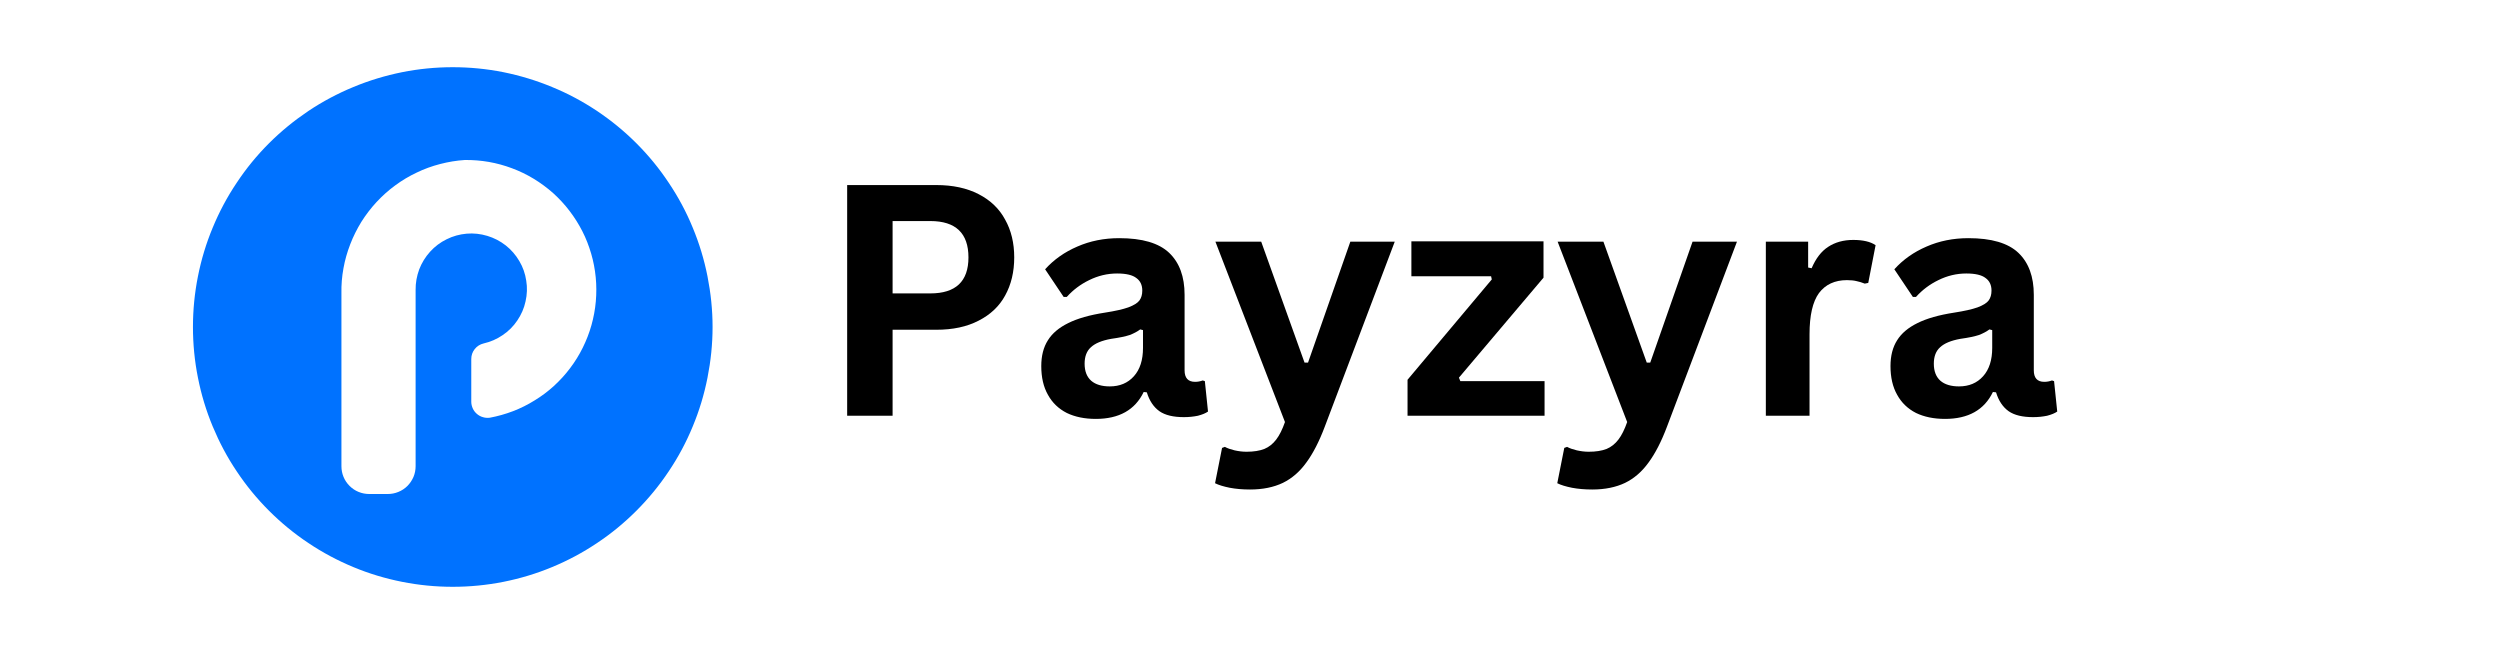
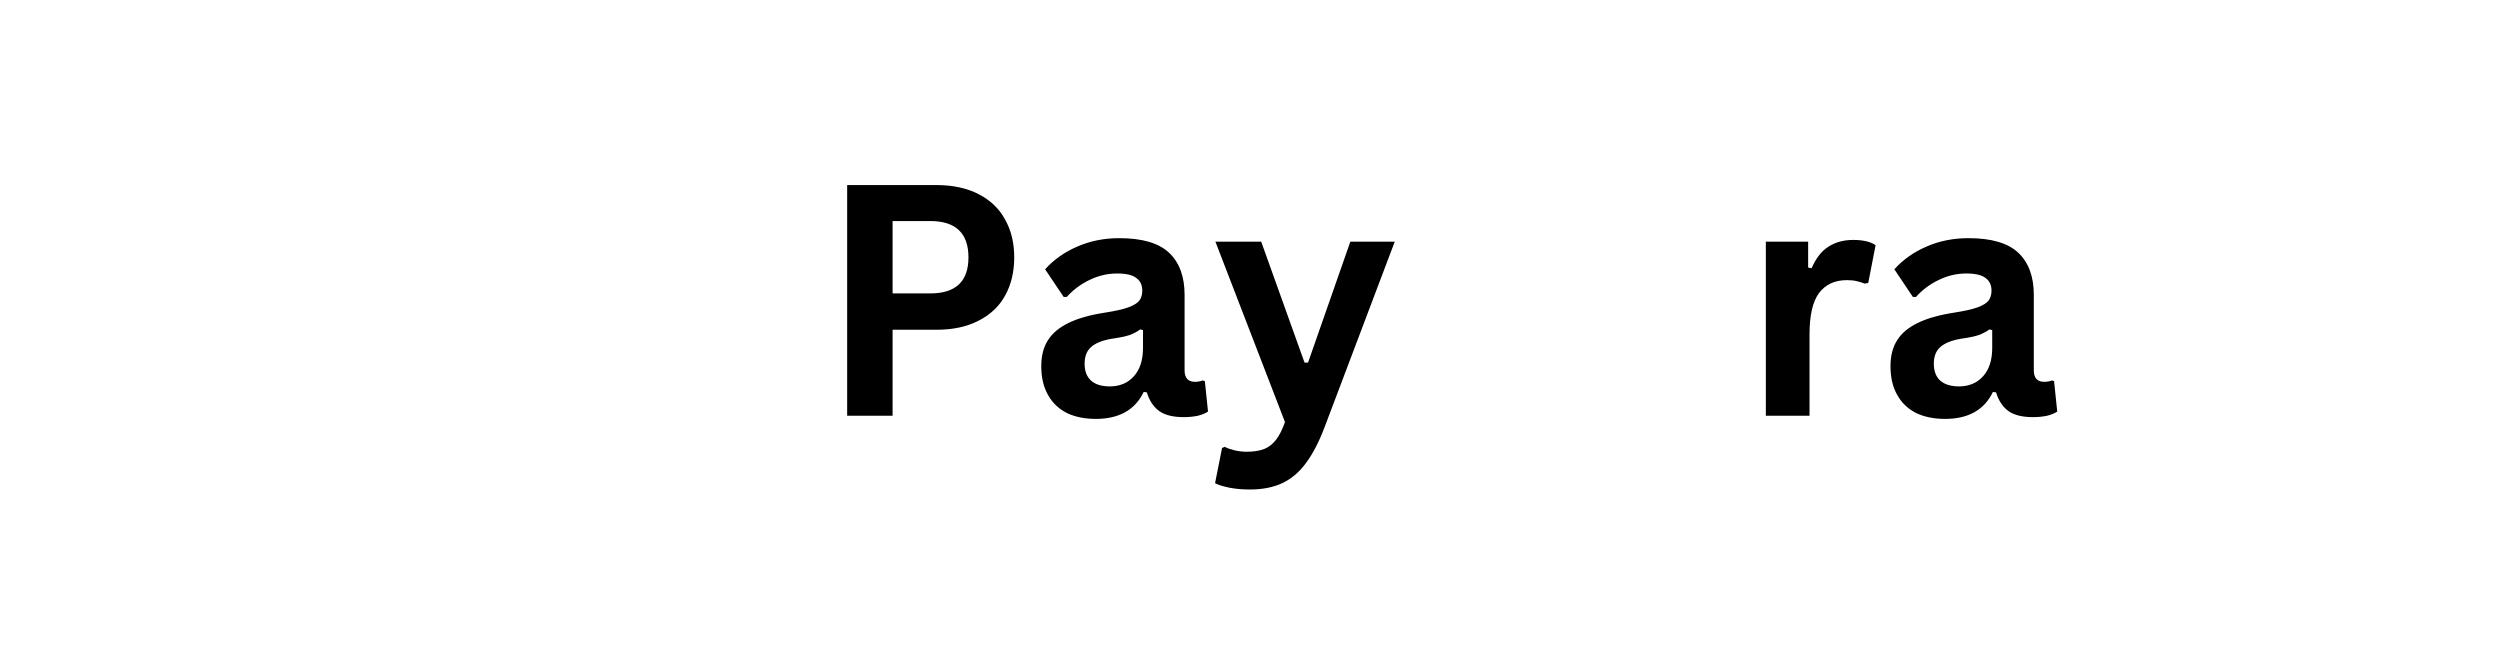
<svg xmlns="http://www.w3.org/2000/svg" width="149" zoomAndPan="magnify" viewBox="0 0 111.75 30" height="40" preserveAspectRatio="xMidYMid meet" version="1.0">
  <defs>
    <g />
    <clipPath id="508f5b8593">
      <path d="M 8.625 3.004 L 31.852 3.004 L 31.852 26.23 L 8.625 26.23 Z M 8.625 3.004 " clip-rule="nonzero" />
    </clipPath>
  </defs>
  <g clip-path="url(#508f5b8593)">
-     <path fill="#0072ff" d="M 20.238 3.004 C 19.473 3.004 18.719 3.078 17.973 3.227 C 17.223 3.379 16.496 3.598 15.793 3.891 C 15.09 4.18 14.418 4.539 13.785 4.961 C 13.152 5.387 12.562 5.867 12.023 6.406 C 11.484 6.945 11.004 7.531 10.582 8.168 C 10.156 8.801 9.801 9.469 9.508 10.176 C 9.215 10.879 8.996 11.605 8.848 12.352 C 8.699 13.102 8.625 13.855 8.625 14.617 C 8.625 15.379 8.699 16.137 8.848 16.883 C 8.996 17.633 9.215 18.359 9.508 19.062 C 9.801 19.766 10.156 20.438 10.582 21.07 C 11.004 21.703 11.484 22.289 12.023 22.828 C 12.562 23.367 13.152 23.852 13.785 24.273 C 14.418 24.699 15.09 25.055 15.793 25.348 C 16.496 25.641 17.223 25.859 17.973 26.008 C 18.719 26.156 19.473 26.23 20.238 26.23 C 21 26.23 21.754 26.156 22.504 26.008 C 23.25 25.859 23.977 25.641 24.68 25.348 C 25.387 25.055 26.055 24.699 26.688 24.273 C 27.324 23.852 27.91 23.367 28.449 22.828 C 28.988 22.289 29.469 21.703 29.891 21.07 C 30.316 20.438 30.676 19.766 30.965 19.062 C 31.258 18.359 31.477 17.633 31.625 16.883 C 31.773 16.137 31.852 15.379 31.852 14.617 C 31.852 13.855 31.773 13.102 31.625 12.352 C 31.477 11.605 31.258 10.879 30.965 10.176 C 30.676 9.469 30.316 8.801 29.891 8.168 C 29.469 7.531 28.988 6.945 28.449 6.406 C 27.91 5.867 27.324 5.387 26.688 4.961 C 26.055 4.539 25.387 4.18 24.68 3.891 C 23.977 3.598 23.25 3.379 22.504 3.227 C 21.754 3.078 21 3.004 20.238 3.004 Z M 21.895 18.672 C 21.793 18.684 21.691 18.68 21.59 18.648 C 21.488 18.621 21.398 18.57 21.32 18.504 C 21.238 18.434 21.176 18.352 21.133 18.258 C 21.09 18.16 21.066 18.062 21.066 17.957 L 21.066 16.051 C 21.066 15.883 21.117 15.734 21.219 15.605 C 21.324 15.473 21.457 15.391 21.617 15.352 C 21.926 15.281 22.207 15.16 22.469 14.98 C 22.73 14.805 22.949 14.586 23.125 14.324 C 23.301 14.062 23.426 13.781 23.492 13.473 C 23.562 13.164 23.574 12.855 23.523 12.547 C 23.477 12.234 23.375 11.941 23.215 11.672 C 23.055 11.398 22.852 11.164 22.605 10.969 C 22.359 10.777 22.082 10.633 21.781 10.543 C 21.48 10.453 21.172 10.418 20.859 10.445 C 20.543 10.473 20.246 10.555 19.965 10.695 C 19.684 10.832 19.434 11.02 19.223 11.254 C 19.012 11.488 18.852 11.75 18.738 12.043 C 18.629 12.34 18.574 12.645 18.578 12.961 L 18.578 20.84 C 18.578 21.004 18.547 21.164 18.484 21.316 C 18.418 21.469 18.328 21.602 18.215 21.719 C 18.098 21.836 17.961 21.926 17.809 21.988 C 17.656 22.051 17.5 22.082 17.332 22.082 L 16.504 22.082 C 16.34 22.082 16.18 22.051 16.027 21.988 C 15.875 21.926 15.742 21.836 15.625 21.719 C 15.508 21.602 15.418 21.469 15.355 21.316 C 15.293 21.164 15.262 21.004 15.262 20.84 L 15.262 13.109 C 15.254 12.734 15.285 12.363 15.352 11.996 C 15.418 11.625 15.52 11.27 15.656 10.918 C 15.789 10.57 15.957 10.238 16.152 9.918 C 16.352 9.602 16.578 9.305 16.832 9.031 C 17.086 8.758 17.363 8.508 17.664 8.289 C 17.965 8.066 18.285 7.875 18.625 7.715 C 18.961 7.551 19.312 7.426 19.672 7.332 C 20.035 7.238 20.402 7.176 20.777 7.152 C 21.137 7.148 21.496 7.176 21.852 7.238 C 22.207 7.301 22.551 7.395 22.891 7.523 C 23.227 7.648 23.551 7.805 23.859 7.992 C 24.168 8.18 24.457 8.395 24.727 8.633 C 24.992 8.875 25.238 9.137 25.457 9.426 C 25.676 9.711 25.867 10.016 26.031 10.336 C 26.195 10.656 26.324 10.992 26.426 11.34 C 26.527 11.684 26.594 12.039 26.629 12.398 C 26.664 12.754 26.664 13.113 26.633 13.473 C 26.602 13.832 26.535 14.188 26.438 14.535 C 26.34 14.883 26.211 15.215 26.051 15.539 C 25.891 15.863 25.703 16.168 25.484 16.457 C 25.27 16.742 25.027 17.008 24.758 17.254 C 24.492 17.496 24.207 17.711 23.898 17.898 C 23.59 18.09 23.27 18.25 22.934 18.379 C 22.598 18.508 22.25 18.605 21.895 18.672 Z M 21.895 18.672 " fill-opacity="1" fill-rule="nonzero" />
-   </g>
+     </g>
  <g fill="#000000" fill-opacity="1">
    <g transform="translate(36.524, 18.584)">
      <g>
        <path d="M 5.328 -10.312 C 6.066 -10.312 6.695 -10.176 7.219 -9.906 C 7.75 -9.633 8.145 -9.254 8.406 -8.766 C 8.676 -8.285 8.812 -7.723 8.812 -7.078 C 8.812 -6.43 8.676 -5.863 8.406 -5.375 C 8.145 -4.895 7.75 -4.52 7.219 -4.25 C 6.695 -3.977 6.066 -3.844 5.328 -3.844 L 3.375 -3.844 L 3.375 0 L 1.344 0 L 1.344 -10.312 Z M 5.062 -5.469 C 6.195 -5.469 6.766 -6.004 6.766 -7.078 C 6.766 -8.16 6.195 -8.703 5.062 -8.703 L 3.375 -8.703 L 3.375 -5.469 Z M 5.062 -5.469 " />
      </g>
    </g>
  </g>
  <g fill="#000000" fill-opacity="1">
    <g transform="translate(45.951, 18.584)">
      <g>
        <path d="M 3.031 0.141 C 2.531 0.141 2.098 0.051 1.734 -0.125 C 1.367 -0.312 1.086 -0.582 0.891 -0.938 C 0.691 -1.289 0.594 -1.719 0.594 -2.219 C 0.594 -2.676 0.691 -3.062 0.891 -3.375 C 1.086 -3.688 1.391 -3.941 1.797 -4.141 C 2.211 -4.348 2.758 -4.504 3.438 -4.609 C 3.895 -4.68 4.242 -4.758 4.484 -4.844 C 4.734 -4.938 4.898 -5.039 4.984 -5.156 C 5.066 -5.27 5.109 -5.414 5.109 -5.594 C 5.109 -5.844 5.02 -6.031 4.844 -6.156 C 4.676 -6.289 4.391 -6.359 3.984 -6.359 C 3.547 -6.359 3.129 -6.258 2.734 -6.062 C 2.348 -5.875 2.016 -5.625 1.734 -5.312 L 1.594 -5.312 L 0.766 -6.547 C 1.16 -6.984 1.641 -7.32 2.203 -7.562 C 2.773 -7.812 3.398 -7.938 4.078 -7.938 C 5.109 -7.938 5.852 -7.719 6.312 -7.281 C 6.77 -6.844 7 -6.219 7 -5.406 L 7 -2.031 C 7 -1.688 7.156 -1.516 7.469 -1.516 C 7.582 -1.516 7.695 -1.535 7.812 -1.578 L 7.906 -1.547 L 8.047 -0.188 C 7.941 -0.113 7.789 -0.051 7.594 0 C 7.406 0.039 7.195 0.062 6.969 0.062 C 6.5 0.062 6.133 -0.023 5.875 -0.203 C 5.613 -0.391 5.426 -0.672 5.312 -1.047 L 5.172 -1.062 C 4.785 -0.258 4.07 0.141 3.031 0.141 Z M 3.656 -1.312 C 4.102 -1.312 4.461 -1.461 4.734 -1.766 C 5.004 -2.066 5.141 -2.488 5.141 -3.031 L 5.141 -3.828 L 5.016 -3.859 C 4.891 -3.766 4.734 -3.68 4.547 -3.609 C 4.359 -3.547 4.082 -3.488 3.719 -3.438 C 3.301 -3.363 3 -3.238 2.812 -3.062 C 2.625 -2.895 2.531 -2.648 2.531 -2.328 C 2.531 -1.992 2.629 -1.738 2.828 -1.562 C 3.023 -1.395 3.301 -1.312 3.656 -1.312 Z M 3.656 -1.312 " />
      </g>
    </g>
  </g>
  <g fill="#000000" fill-opacity="1">
    <g transform="translate(54.157, 18.584)">
      <g>
        <path d="M 1.719 3.297 C 1.383 3.297 1.082 3.27 0.812 3.219 C 0.539 3.164 0.32 3.098 0.156 3.016 L 0.469 1.438 L 0.594 1.391 C 0.707 1.453 0.852 1.504 1.031 1.547 C 1.207 1.586 1.383 1.609 1.562 1.609 C 1.883 1.609 2.148 1.566 2.359 1.484 C 2.566 1.398 2.742 1.258 2.891 1.062 C 3.035 0.875 3.164 0.613 3.281 0.281 L 0.172 -7.781 L 2.219 -7.781 L 4.156 -2.375 L 4.312 -2.375 L 6.203 -7.781 L 8.188 -7.781 L 5.062 0.484 C 4.812 1.148 4.535 1.688 4.234 2.094 C 3.941 2.5 3.594 2.801 3.188 3 C 2.781 3.195 2.289 3.297 1.719 3.297 Z M 1.719 3.297 " />
      </g>
    </g>
  </g>
  <g fill="#000000" fill-opacity="1">
    <g transform="translate(62.511, 18.584)">
      <g>
-         <path d="M 6.531 0 L 0.406 0 L 0.406 -1.609 L 4.172 -6.094 L 4.141 -6.234 L 0.578 -6.234 L 0.578 -7.797 L 6.484 -7.797 L 6.484 -6.172 L 2.703 -1.703 L 2.766 -1.547 L 6.531 -1.547 Z M 6.531 0 " />
-       </g>
+         </g>
    </g>
  </g>
  <g fill="#000000" fill-opacity="1">
    <g transform="translate(69.454, 18.584)">
      <g>
-         <path d="M 1.719 3.297 C 1.383 3.297 1.082 3.27 0.812 3.219 C 0.539 3.164 0.32 3.098 0.156 3.016 L 0.469 1.438 L 0.594 1.391 C 0.707 1.453 0.852 1.504 1.031 1.547 C 1.207 1.586 1.383 1.609 1.562 1.609 C 1.883 1.609 2.148 1.566 2.359 1.484 C 2.566 1.398 2.742 1.258 2.891 1.062 C 3.035 0.875 3.164 0.613 3.281 0.281 L 0.172 -7.781 L 2.219 -7.781 L 4.156 -2.375 L 4.312 -2.375 L 6.203 -7.781 L 8.188 -7.781 L 5.062 0.484 C 4.812 1.148 4.535 1.688 4.234 2.094 C 3.941 2.5 3.594 2.801 3.188 3 C 2.781 3.195 2.289 3.297 1.719 3.297 Z M 1.719 3.297 " />
-       </g>
+         </g>
    </g>
  </g>
  <g fill="#000000" fill-opacity="1">
    <g transform="translate(77.808, 18.584)">
      <g>
        <path d="M 1.125 0 L 1.125 -7.781 L 3.016 -7.781 L 3.016 -6.625 L 3.172 -6.594 C 3.359 -7.031 3.602 -7.348 3.906 -7.547 C 4.219 -7.754 4.594 -7.859 5.031 -7.859 C 5.469 -7.859 5.801 -7.781 6.031 -7.625 L 5.703 -5.938 L 5.547 -5.906 C 5.422 -5.957 5.301 -5.992 5.188 -6.016 C 5.07 -6.047 4.926 -6.062 4.75 -6.062 C 4.207 -6.062 3.789 -5.867 3.5 -5.484 C 3.219 -5.098 3.078 -4.484 3.078 -3.641 L 3.078 0 Z M 1.125 0 " />
      </g>
    </g>
  </g>
  <g fill="#000000" fill-opacity="1">
    <g transform="translate(83.911, 18.584)">
      <g>
        <path d="M 3.031 0.141 C 2.531 0.141 2.098 0.051 1.734 -0.125 C 1.367 -0.312 1.086 -0.582 0.891 -0.938 C 0.691 -1.289 0.594 -1.719 0.594 -2.219 C 0.594 -2.676 0.691 -3.062 0.891 -3.375 C 1.086 -3.688 1.391 -3.941 1.797 -4.141 C 2.211 -4.348 2.758 -4.504 3.438 -4.609 C 3.895 -4.68 4.242 -4.758 4.484 -4.844 C 4.734 -4.938 4.898 -5.039 4.984 -5.156 C 5.066 -5.27 5.109 -5.414 5.109 -5.594 C 5.109 -5.844 5.02 -6.031 4.844 -6.156 C 4.676 -6.289 4.391 -6.359 3.984 -6.359 C 3.547 -6.359 3.129 -6.258 2.734 -6.062 C 2.348 -5.875 2.016 -5.625 1.734 -5.312 L 1.594 -5.312 L 0.766 -6.547 C 1.16 -6.984 1.641 -7.32 2.203 -7.562 C 2.773 -7.812 3.398 -7.938 4.078 -7.938 C 5.109 -7.938 5.852 -7.719 6.312 -7.281 C 6.77 -6.844 7 -6.219 7 -5.406 L 7 -2.031 C 7 -1.688 7.156 -1.516 7.469 -1.516 C 7.582 -1.516 7.695 -1.535 7.812 -1.578 L 7.906 -1.547 L 8.047 -0.188 C 7.941 -0.113 7.789 -0.051 7.594 0 C 7.406 0.039 7.195 0.062 6.969 0.062 C 6.5 0.062 6.133 -0.023 5.875 -0.203 C 5.613 -0.391 5.426 -0.672 5.312 -1.047 L 5.172 -1.062 C 4.785 -0.258 4.07 0.141 3.031 0.141 Z M 3.656 -1.312 C 4.102 -1.312 4.461 -1.461 4.734 -1.766 C 5.004 -2.066 5.141 -2.488 5.141 -3.031 L 5.141 -3.828 L 5.016 -3.859 C 4.891 -3.766 4.734 -3.68 4.547 -3.609 C 4.359 -3.547 4.082 -3.488 3.719 -3.438 C 3.301 -3.363 3 -3.238 2.812 -3.062 C 2.625 -2.895 2.531 -2.648 2.531 -2.328 C 2.531 -1.992 2.629 -1.738 2.828 -1.562 C 3.023 -1.395 3.301 -1.312 3.656 -1.312 Z M 3.656 -1.312 " />
      </g>
    </g>
  </g>
</svg>